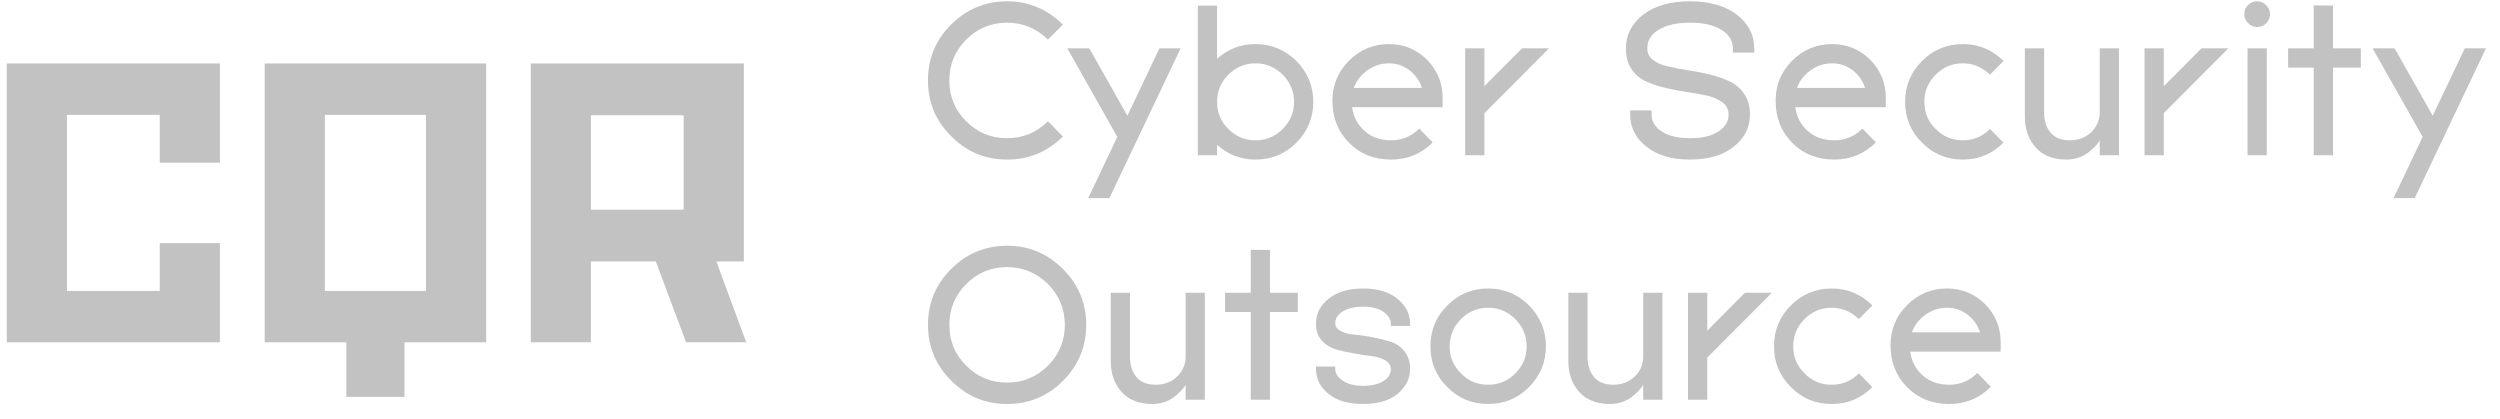
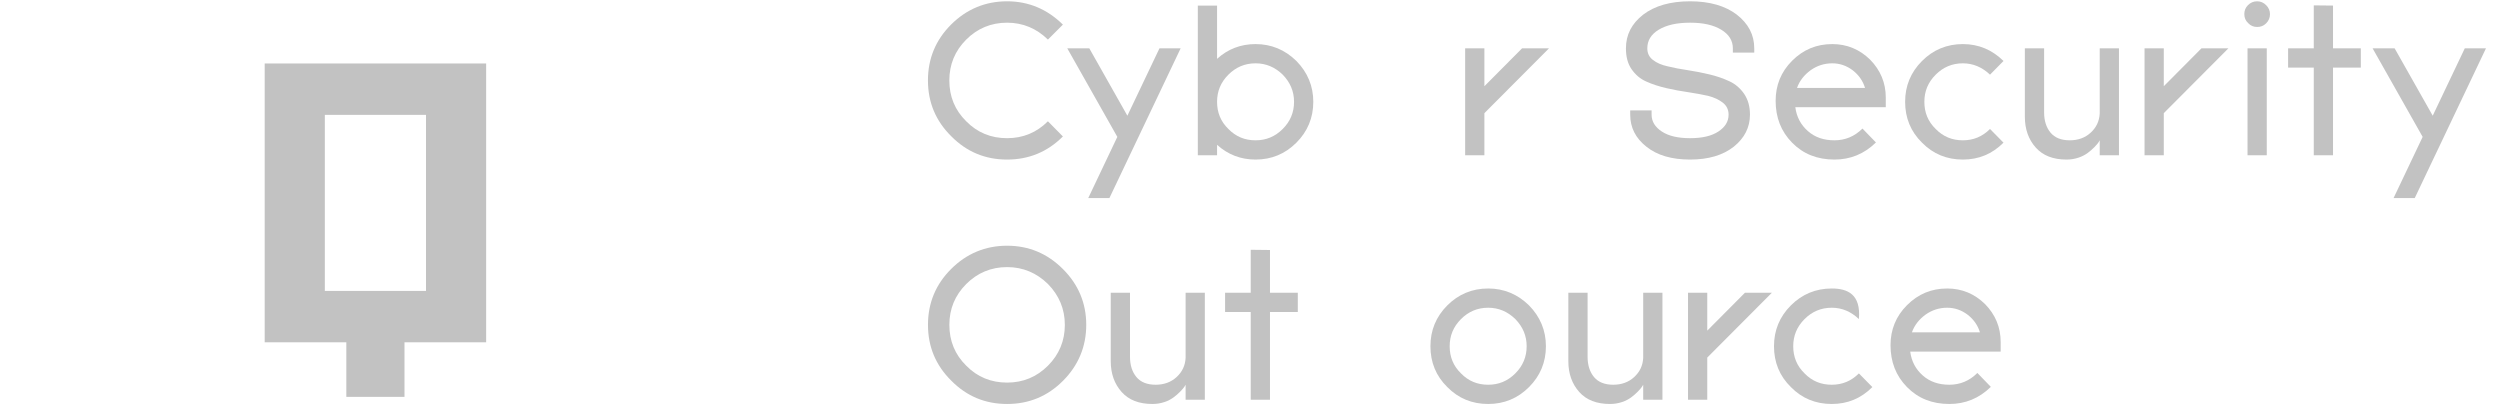
<svg xmlns="http://www.w3.org/2000/svg" width="161" height="27" viewBox="0 0 161 27" fill="none">
  <path d="M61.263 24.515C62.255 25.52 63.453 26.016 64.858 26.016C66.263 26.016 67.461 25.52 68.452 24.529C69.444 23.537 69.954 22.325 69.954 20.92C69.954 19.515 69.444 18.317 68.452 17.326C67.461 16.334 66.263 15.824 64.858 15.824C63.453 15.824 62.241 16.334 61.249 17.326C60.258 18.317 59.762 19.515 59.762 20.92C59.762 22.325 60.258 23.523 61.263 24.515ZM62.227 18.29C62.943 17.573 63.825 17.201 64.858 17.201C65.877 17.201 66.758 17.573 67.488 18.29C68.204 19.02 68.576 19.901 68.576 20.92C68.576 21.953 68.204 22.835 67.488 23.551C66.758 24.281 65.877 24.639 64.858 24.639C63.825 24.639 62.943 24.281 62.227 23.551C61.497 22.835 61.139 21.953 61.139 20.92C61.139 19.901 61.497 19.02 62.227 18.29Z" fill="#C2C2C2" />
  <path d="M77.592 18.854H76.353V23.055C76.325 23.551 76.132 23.95 75.774 24.281C75.416 24.611 74.962 24.777 74.424 24.777C73.874 24.777 73.46 24.611 73.185 24.281C72.909 23.95 72.772 23.509 72.772 22.986V18.854H71.532V23.262C71.532 24.06 71.766 24.721 72.235 25.245C72.703 25.768 73.364 26.016 74.218 26.016C74.48 26.016 74.741 25.975 74.989 25.892C75.237 25.81 75.43 25.699 75.581 25.589C75.733 25.479 75.871 25.355 76.008 25.217C76.146 25.08 76.229 24.969 76.27 24.914C76.298 24.859 76.325 24.818 76.353 24.777V25.741H77.592V18.854Z" fill="#C2C2C2" />
  <path d="M83.578 20.094V18.854H81.787V16.1L80.547 16.086V18.854H78.895V20.094H80.547V25.741H81.787V20.094H83.578Z" fill="#C2C2C2" />
-   <path d="M87.781 24.846C87.23 24.846 86.789 24.735 86.472 24.515C86.141 24.295 85.99 24.047 85.99 23.744V23.606H84.75V23.744C84.75 24.391 85.012 24.928 85.563 25.369C86.1 25.81 86.844 26.016 87.781 26.016C88.717 26.016 89.447 25.81 89.998 25.369C90.535 24.928 90.811 24.391 90.811 23.744C90.811 23.303 90.686 22.931 90.452 22.628C90.204 22.325 89.915 22.118 89.557 22.008C89.199 21.898 88.813 21.802 88.4 21.719C87.987 21.636 87.601 21.581 87.243 21.554C86.885 21.526 86.582 21.444 86.348 21.32C86.1 21.196 85.99 21.03 85.99 20.81C85.99 20.521 86.141 20.273 86.458 20.066C86.775 19.86 87.216 19.75 87.781 19.75C88.331 19.75 88.758 19.86 89.089 20.08C89.406 20.3 89.571 20.562 89.571 20.851V20.989H90.811V20.851C90.811 20.218 90.535 19.681 89.998 19.24C89.447 18.799 88.717 18.579 87.781 18.579C86.844 18.579 86.1 18.799 85.563 19.24C85.012 19.681 84.75 20.218 84.75 20.851C84.75 21.292 84.861 21.636 85.109 21.912C85.343 22.187 85.646 22.38 86.004 22.49C86.362 22.601 86.748 22.683 87.161 22.752C87.574 22.835 87.96 22.89 88.318 22.931C88.676 22.972 88.965 23.069 89.213 23.206C89.447 23.344 89.571 23.537 89.571 23.785C89.571 24.088 89.406 24.336 89.089 24.543C88.772 24.749 88.331 24.846 87.781 24.846Z" fill="#C2C2C2" />
  <path d="M93.207 24.928C93.924 25.658 94.805 26.016 95.838 26.016C96.857 26.016 97.739 25.658 98.469 24.928C99.185 24.212 99.557 23.331 99.557 22.297C99.557 21.278 99.185 20.397 98.469 19.667C97.739 18.951 96.857 18.579 95.838 18.579C94.805 18.579 93.924 18.951 93.207 19.667C92.478 20.397 92.12 21.278 92.12 22.297C92.12 23.331 92.478 24.212 93.207 24.928ZM94.089 20.548C94.571 20.066 95.15 19.818 95.838 19.818C96.513 19.818 97.091 20.066 97.587 20.548C98.069 21.044 98.317 21.623 98.317 22.297C98.317 22.986 98.069 23.565 97.587 24.047C97.091 24.543 96.513 24.777 95.838 24.777C95.15 24.777 94.571 24.543 94.089 24.047C93.593 23.565 93.359 22.986 93.359 22.297C93.359 21.623 93.593 21.044 94.089 20.548Z" fill="#C2C2C2" />
  <path d="M107.061 18.854H105.822V23.055C105.794 23.551 105.602 23.95 105.243 24.281C104.885 24.611 104.431 24.777 103.894 24.777C103.343 24.777 102.93 24.611 102.654 24.281C102.379 23.95 102.241 23.509 102.241 22.986V18.854H101.001V23.262C101.001 24.06 101.236 24.721 101.704 25.245C102.172 25.768 102.833 26.016 103.687 26.016C103.949 26.016 104.21 25.975 104.458 25.892C104.706 25.81 104.899 25.699 105.051 25.589C105.202 25.479 105.34 25.355 105.478 25.217C105.615 25.08 105.698 24.969 105.739 24.914C105.767 24.859 105.794 24.818 105.822 24.777V25.741H107.061V18.854Z" fill="#C2C2C2" />
  <path d="M108.708 25.741H109.948V23.027L114.107 18.854H112.372L109.948 21.292V18.854H108.708V25.741Z" fill="#C2C2C2" />
-   <path d="M116.214 20.548C116.696 20.066 117.275 19.818 117.964 19.818C118.625 19.818 119.203 20.066 119.713 20.548L120.58 19.667C119.85 18.951 118.983 18.579 117.964 18.579C116.931 18.579 116.049 18.951 115.333 19.667C114.603 20.397 114.245 21.278 114.245 22.297C114.245 23.331 114.603 24.212 115.333 24.928C116.049 25.658 116.931 26.016 117.964 26.016C118.983 26.016 119.85 25.658 120.58 24.928L119.713 24.047C119.217 24.543 118.638 24.777 117.964 24.777C117.275 24.777 116.696 24.543 116.214 24.047C115.719 23.565 115.484 22.986 115.484 22.297C115.484 21.623 115.719 21.044 116.214 20.548Z" fill="#C2C2C2" />
+   <path d="M116.214 20.548C116.696 20.066 117.275 19.818 117.964 19.818C118.625 19.818 119.203 20.066 119.713 20.548C119.85 18.951 118.983 18.579 117.964 18.579C116.931 18.579 116.049 18.951 115.333 19.667C114.603 20.397 114.245 21.278 114.245 22.297C114.245 23.331 114.603 24.212 115.333 24.928C116.049 25.658 116.931 26.016 117.964 26.016C118.983 26.016 119.85 25.658 120.58 24.928L119.713 24.047C119.217 24.543 118.638 24.777 117.964 24.777C117.275 24.777 116.696 24.543 116.214 24.047C115.719 23.565 115.484 22.986 115.484 22.297C115.484 21.623 115.719 21.044 116.214 20.548Z" fill="#C2C2C2" />
  <path d="M121.75 22.229C121.75 23.303 122.094 24.198 122.811 24.928C123.527 25.658 124.436 26.016 125.538 26.016C126.557 26.016 127.452 25.658 128.21 24.914L127.342 24.019C126.832 24.529 126.226 24.777 125.538 24.777C124.849 24.777 124.284 24.584 123.83 24.184C123.375 23.785 123.1 23.275 123.017 22.642H128.843V22.022C128.843 21.072 128.499 20.259 127.838 19.584C127.163 18.923 126.35 18.579 125.4 18.579C124.381 18.579 123.527 18.937 122.811 19.653C122.094 20.369 121.75 21.237 121.75 22.229ZM125.4 19.818C125.882 19.818 126.323 19.97 126.722 20.273C127.108 20.576 127.369 20.948 127.507 21.402H123.127C123.293 20.934 123.596 20.562 124.009 20.259C124.422 19.97 124.877 19.818 125.4 19.818Z" fill="#C2C2C2" />
  <path d="M61.261 8.775C62.253 9.78 63.451 10.276 64.856 10.276C66.261 10.276 67.459 9.78 68.451 8.788L67.486 7.811C66.756 8.541 65.875 8.899 64.856 8.899C63.823 8.899 62.941 8.541 62.225 7.811C61.495 7.094 61.137 6.213 61.137 5.18C61.137 4.161 61.495 3.279 62.225 2.549C62.941 1.833 63.823 1.461 64.856 1.461C65.875 1.461 66.756 1.833 67.486 2.549L68.451 1.585C67.445 0.594 66.247 0.084 64.856 0.084C63.451 0.084 62.239 0.594 61.247 1.585C60.256 2.577 59.76 3.775 59.76 5.18C59.76 6.585 60.256 7.783 61.261 8.775Z" fill="#C2C2C2" />
  <path d="M76.033 3.114H74.669L72.603 7.452L70.152 3.114H68.733L71.956 8.816L70.083 12.755H71.446L76.033 3.114Z" fill="#C2C2C2" />
  <path d="M77.139 10.001H78.379V9.326C79.081 9.959 79.907 10.276 80.858 10.276C81.877 10.276 82.758 9.918 83.488 9.188C84.204 8.472 84.576 7.59 84.576 6.557C84.576 5.538 84.204 4.657 83.488 3.927C82.758 3.21 81.877 2.839 80.858 2.839C79.907 2.839 79.081 3.155 78.379 3.789V0.359H77.139V10.001ZM82.607 8.306C82.111 8.802 81.532 9.036 80.858 9.036C80.169 9.036 79.591 8.802 79.108 8.306C78.613 7.824 78.379 7.246 78.379 6.557C78.379 5.882 78.613 5.304 79.108 4.808C79.591 4.326 80.169 4.078 80.858 4.078C81.532 4.078 82.111 4.326 82.607 4.808C83.089 5.304 83.337 5.882 83.337 6.557C83.337 7.246 83.089 7.824 82.607 8.306Z" fill="#C2C2C2" />
-   <path d="M85.809 6.488C85.809 7.563 86.154 8.458 86.87 9.188C87.586 9.918 88.495 10.276 89.597 10.276C90.616 10.276 91.511 9.918 92.269 9.174L91.401 8.279C90.892 8.788 90.286 9.036 89.597 9.036C88.908 9.036 88.344 8.844 87.889 8.444C87.435 8.045 87.159 7.535 87.076 6.902H92.903V6.282C92.903 5.331 92.558 4.519 91.897 3.844C91.222 3.183 90.41 2.839 89.459 2.839C88.44 2.839 87.586 3.197 86.87 3.913C86.154 4.629 85.809 5.497 85.809 6.488ZM89.459 4.078C89.941 4.078 90.382 4.23 90.781 4.533C91.167 4.836 91.429 5.208 91.567 5.662H87.187C87.352 5.194 87.655 4.822 88.068 4.519C88.481 4.23 88.936 4.078 89.459 4.078Z" fill="#C2C2C2" />
  <path d="M94.355 10.001H95.595V7.287L99.754 3.114H98.019L95.595 5.552V3.114H94.355V10.001Z" fill="#C2C2C2" />
  <path d="M104.985 7.108V7.384C104.985 8.21 105.33 8.899 106.032 9.45C106.721 10.001 107.657 10.276 108.842 10.276C110.013 10.276 110.949 10.001 111.652 9.45C112.34 8.899 112.698 8.21 112.698 7.384C112.698 6.86 112.574 6.42 112.326 6.048C112.079 5.69 111.762 5.414 111.376 5.235C110.99 5.056 110.564 4.904 110.095 4.794C109.627 4.684 109.159 4.588 108.69 4.519C108.222 4.45 107.781 4.367 107.396 4.271C107.01 4.188 106.693 4.051 106.445 3.858C106.198 3.665 106.087 3.417 106.087 3.114C106.087 2.618 106.321 2.219 106.817 1.916C107.313 1.613 107.988 1.461 108.842 1.461C109.696 1.461 110.357 1.613 110.853 1.916C111.349 2.219 111.596 2.618 111.596 3.114V3.389H112.974V3.114C112.974 2.233 112.588 1.516 111.844 0.938C111.101 0.373 110.095 0.084 108.842 0.084C107.575 0.084 106.569 0.373 105.826 0.938C105.082 1.516 104.71 2.233 104.71 3.114C104.71 3.637 104.82 4.092 105.068 4.45C105.316 4.808 105.633 5.084 106.018 5.249C106.404 5.428 106.845 5.566 107.313 5.676C107.781 5.786 108.25 5.869 108.718 5.937C109.186 6.006 109.613 6.089 109.999 6.172C110.384 6.268 110.701 6.42 110.949 6.612C111.197 6.805 111.321 7.067 111.321 7.384C111.321 7.824 111.101 8.182 110.66 8.472C110.219 8.761 109.613 8.899 108.842 8.899C108.071 8.899 107.465 8.761 107.024 8.472C106.583 8.182 106.363 7.824 106.363 7.384V7.108H104.985Z" fill="#C2C2C2" />
  <path d="M114.351 6.488C114.351 7.563 114.695 8.458 115.411 9.188C116.127 9.918 117.036 10.276 118.138 10.276C119.157 10.276 120.053 9.918 120.81 9.174L119.942 8.279C119.433 8.788 118.827 9.036 118.138 9.036C117.449 9.036 116.885 8.844 116.43 8.444C115.976 8.045 115.7 7.535 115.618 6.902H121.444V6.282C121.444 5.331 121.099 4.519 120.438 3.844C119.763 3.183 118.951 2.839 118 2.839C116.981 2.839 116.127 3.197 115.411 3.913C114.695 4.629 114.351 5.497 114.351 6.488ZM118 4.078C118.482 4.078 118.923 4.23 119.323 4.533C119.708 4.836 119.97 5.208 120.108 5.662H115.728C115.893 5.194 116.196 4.822 116.609 4.519C117.022 4.23 117.477 4.078 118 4.078Z" fill="#C2C2C2" />
  <path d="M124.659 4.808C125.141 4.326 125.72 4.078 126.408 4.078C127.069 4.078 127.648 4.326 128.157 4.808L129.025 3.927C128.295 3.21 127.427 2.839 126.408 2.839C125.375 2.839 124.494 3.21 123.778 3.927C123.048 4.657 122.69 5.538 122.69 6.557C122.69 7.59 123.048 8.472 123.778 9.188C124.494 9.918 125.375 10.276 126.408 10.276C127.427 10.276 128.295 9.918 129.025 9.188L128.157 8.306C127.662 8.802 127.083 9.036 126.408 9.036C125.72 9.036 125.141 8.802 124.659 8.306C124.163 7.824 123.929 7.246 123.929 6.557C123.929 5.882 124.163 5.304 124.659 4.808Z" fill="#C2C2C2" />
  <path d="M136.461 3.114H135.222V7.315C135.194 7.811 135.002 8.21 134.643 8.541C134.285 8.871 133.831 9.036 133.294 9.036C132.743 9.036 132.33 8.871 132.054 8.541C131.779 8.21 131.641 7.769 131.641 7.246V3.114H130.401V7.521C130.401 8.32 130.636 8.981 131.104 9.505C131.572 10.028 132.233 10.276 133.087 10.276C133.349 10.276 133.61 10.235 133.858 10.152C134.106 10.069 134.299 9.959 134.451 9.849C134.602 9.739 134.74 9.615 134.878 9.477C135.015 9.339 135.098 9.229 135.139 9.174C135.167 9.119 135.194 9.078 135.222 9.036V10.001H136.461V3.114Z" fill="#C2C2C2" />
  <path d="M138.108 10.001H139.348V7.287L143.507 3.114H141.772L139.348 5.552V3.114H138.108V10.001Z" fill="#C2C2C2" />
  <path d="M144.782 1.489C144.934 1.654 145.126 1.737 145.361 1.737C145.581 1.737 145.774 1.668 145.939 1.503C146.104 1.337 146.187 1.145 146.187 0.91C146.187 0.69 146.104 0.497 145.939 0.332C145.774 0.167 145.581 0.084 145.361 0.084C145.126 0.084 144.934 0.167 144.768 0.332C144.603 0.497 144.534 0.69 144.534 0.91C144.534 1.145 144.617 1.337 144.782 1.489ZM144.741 10.001H145.98V3.114H144.741V10.001Z" fill="#C2C2C2" />
  <path d="M152.037 4.354V3.114H150.246V0.359L149.007 0.346V3.114H147.354V4.354H149.007V10.001H150.246V4.354H152.037Z" fill="#C2C2C2" />
  <path d="M160.096 3.114H158.732L156.667 7.452L154.215 3.114H152.796L156.019 8.816L154.146 12.755H155.51L160.096 3.114Z" fill="#C2C2C2" />
-   <path d="M4.311 7.397H10.287V10.475H14.161V4.088H0.438V22.044H14.161V15.657H10.287V18.735H4.311V7.397Z" fill="#C2C2C2" />
  <path d="M17.046 22.044H22.304V25.558H26.049V22.044H31.308V4.088H17.046V22.044ZM20.919 7.397H27.434V18.735H20.919V7.397Z" fill="#C2C2C2" />
-   <path d="M38.053 16.837H42.234L44.184 22.044H48.057L46.133 16.837H47.903V4.088H34.18V22.044H38.053V16.837ZM38.053 13.502V7.423H44.03V13.502H38.053Z" fill="#C2C2C2" />
</svg>